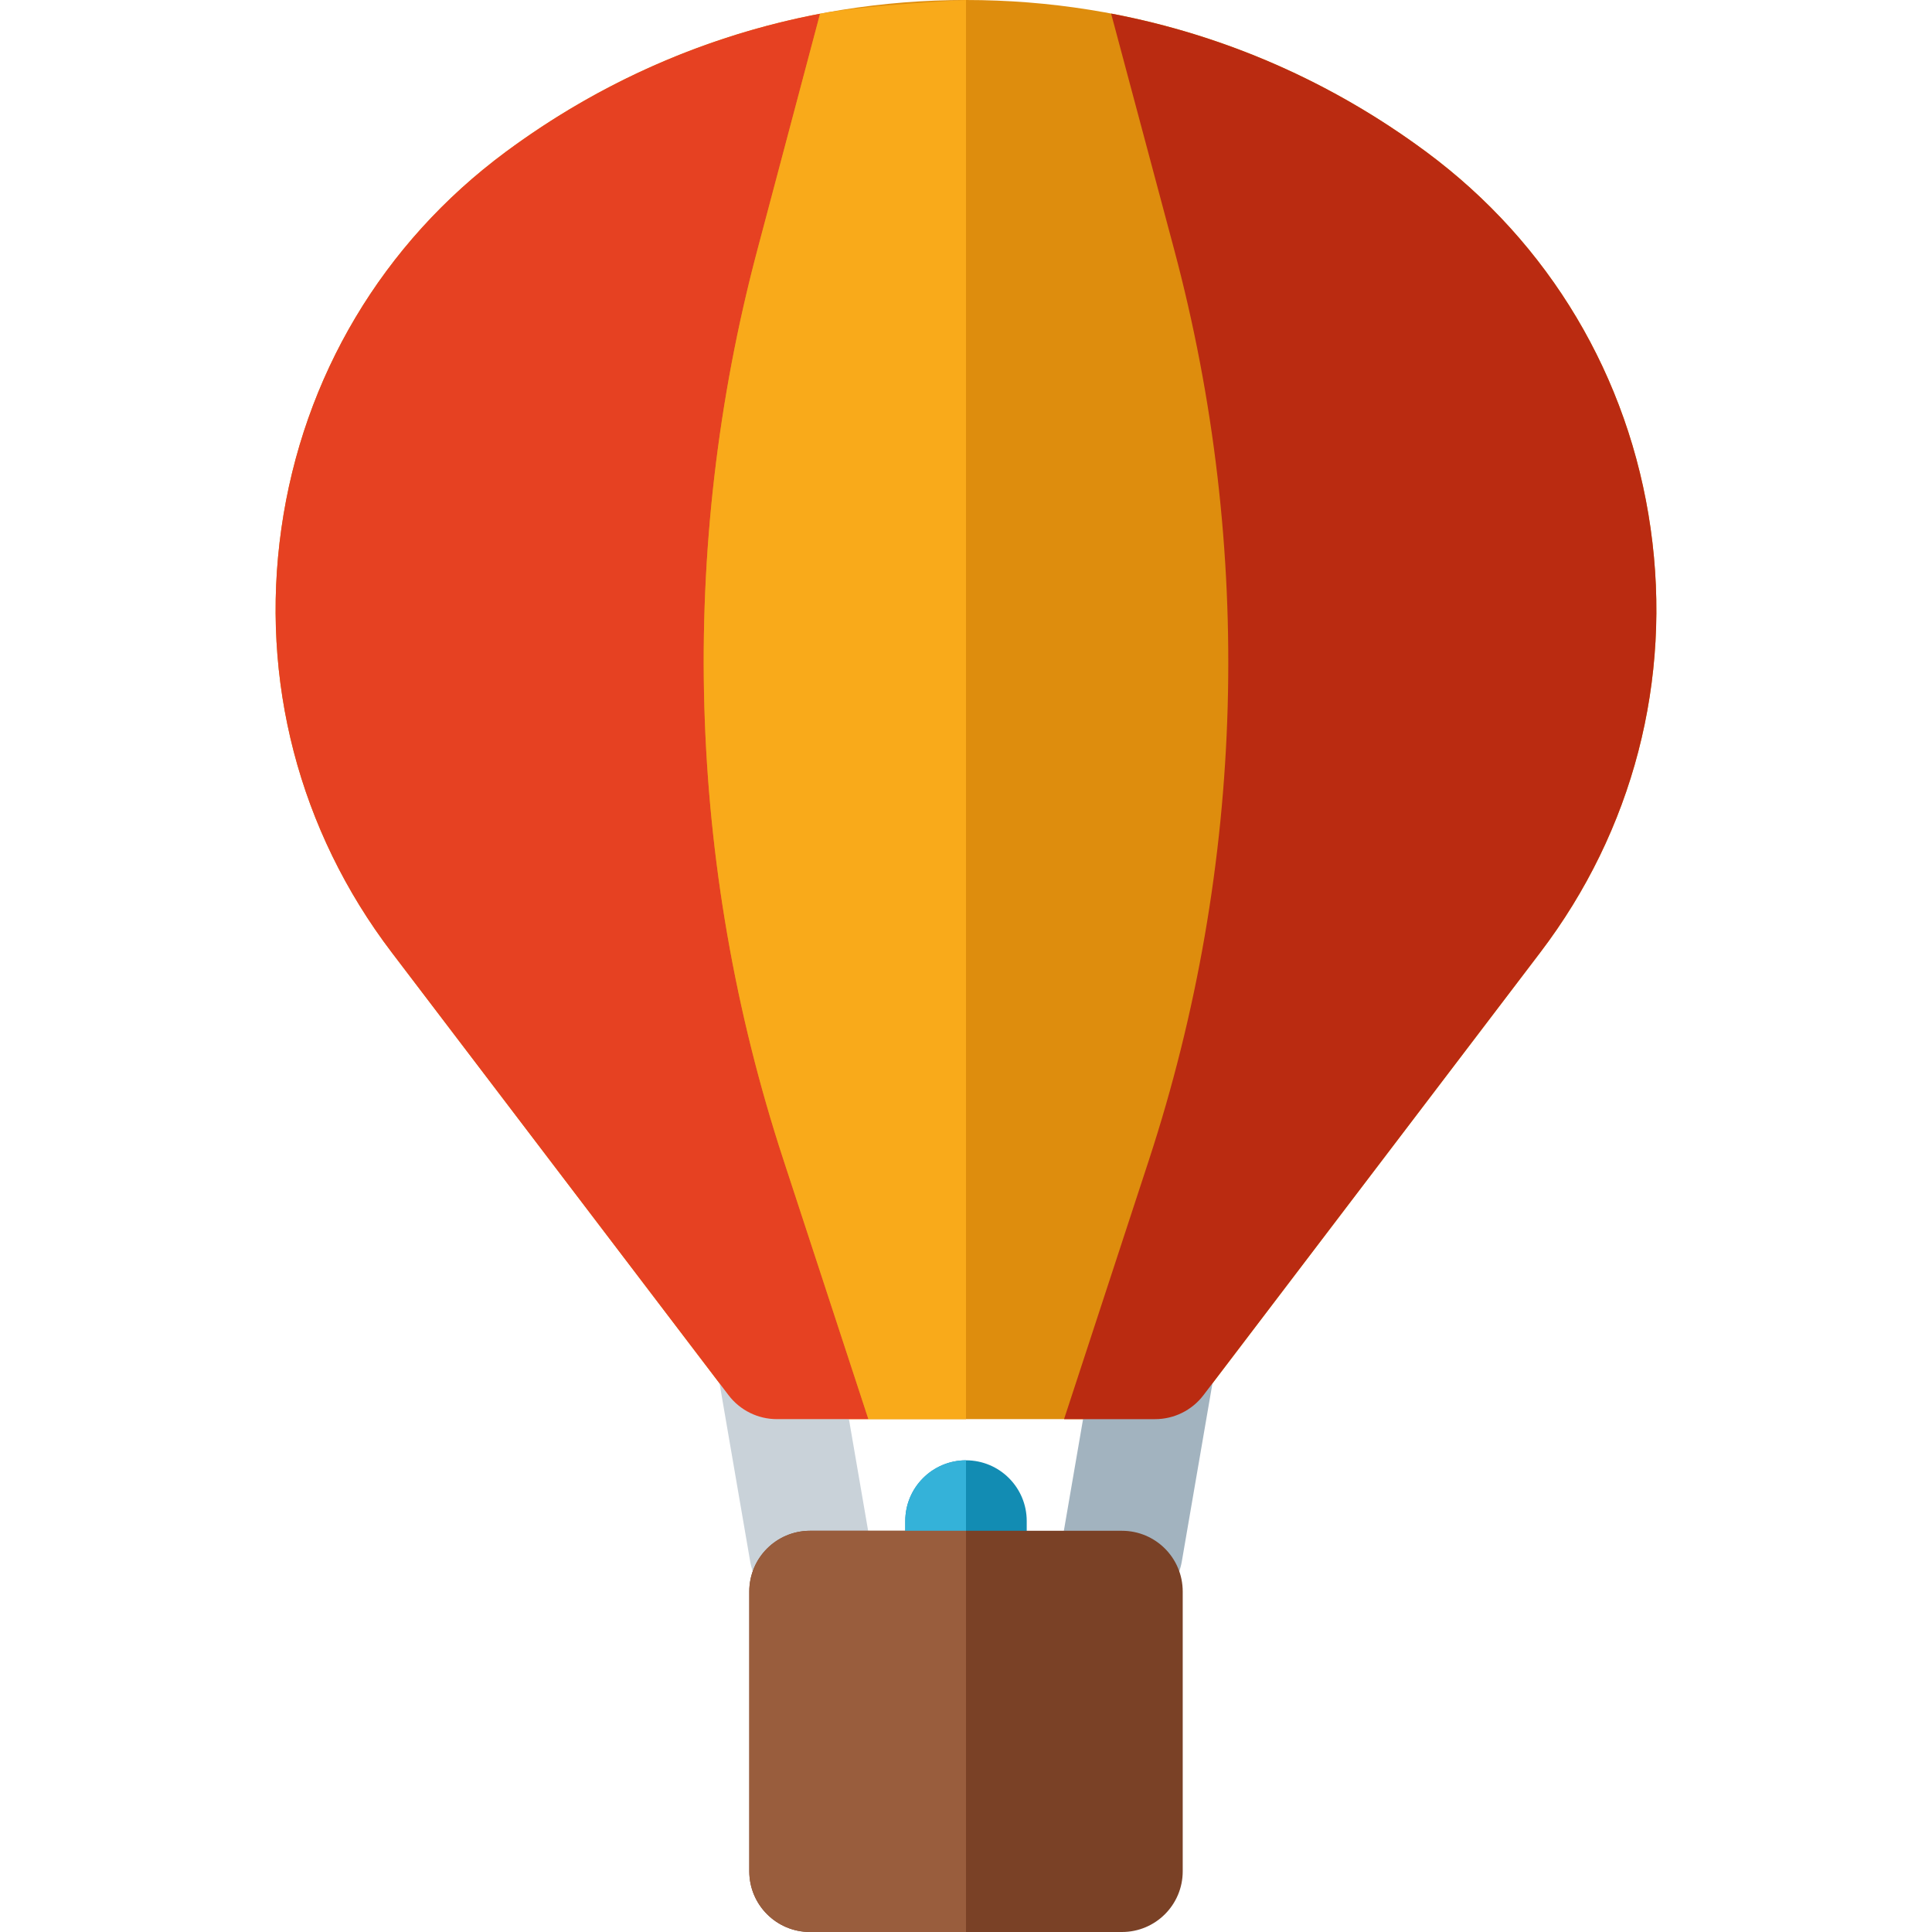
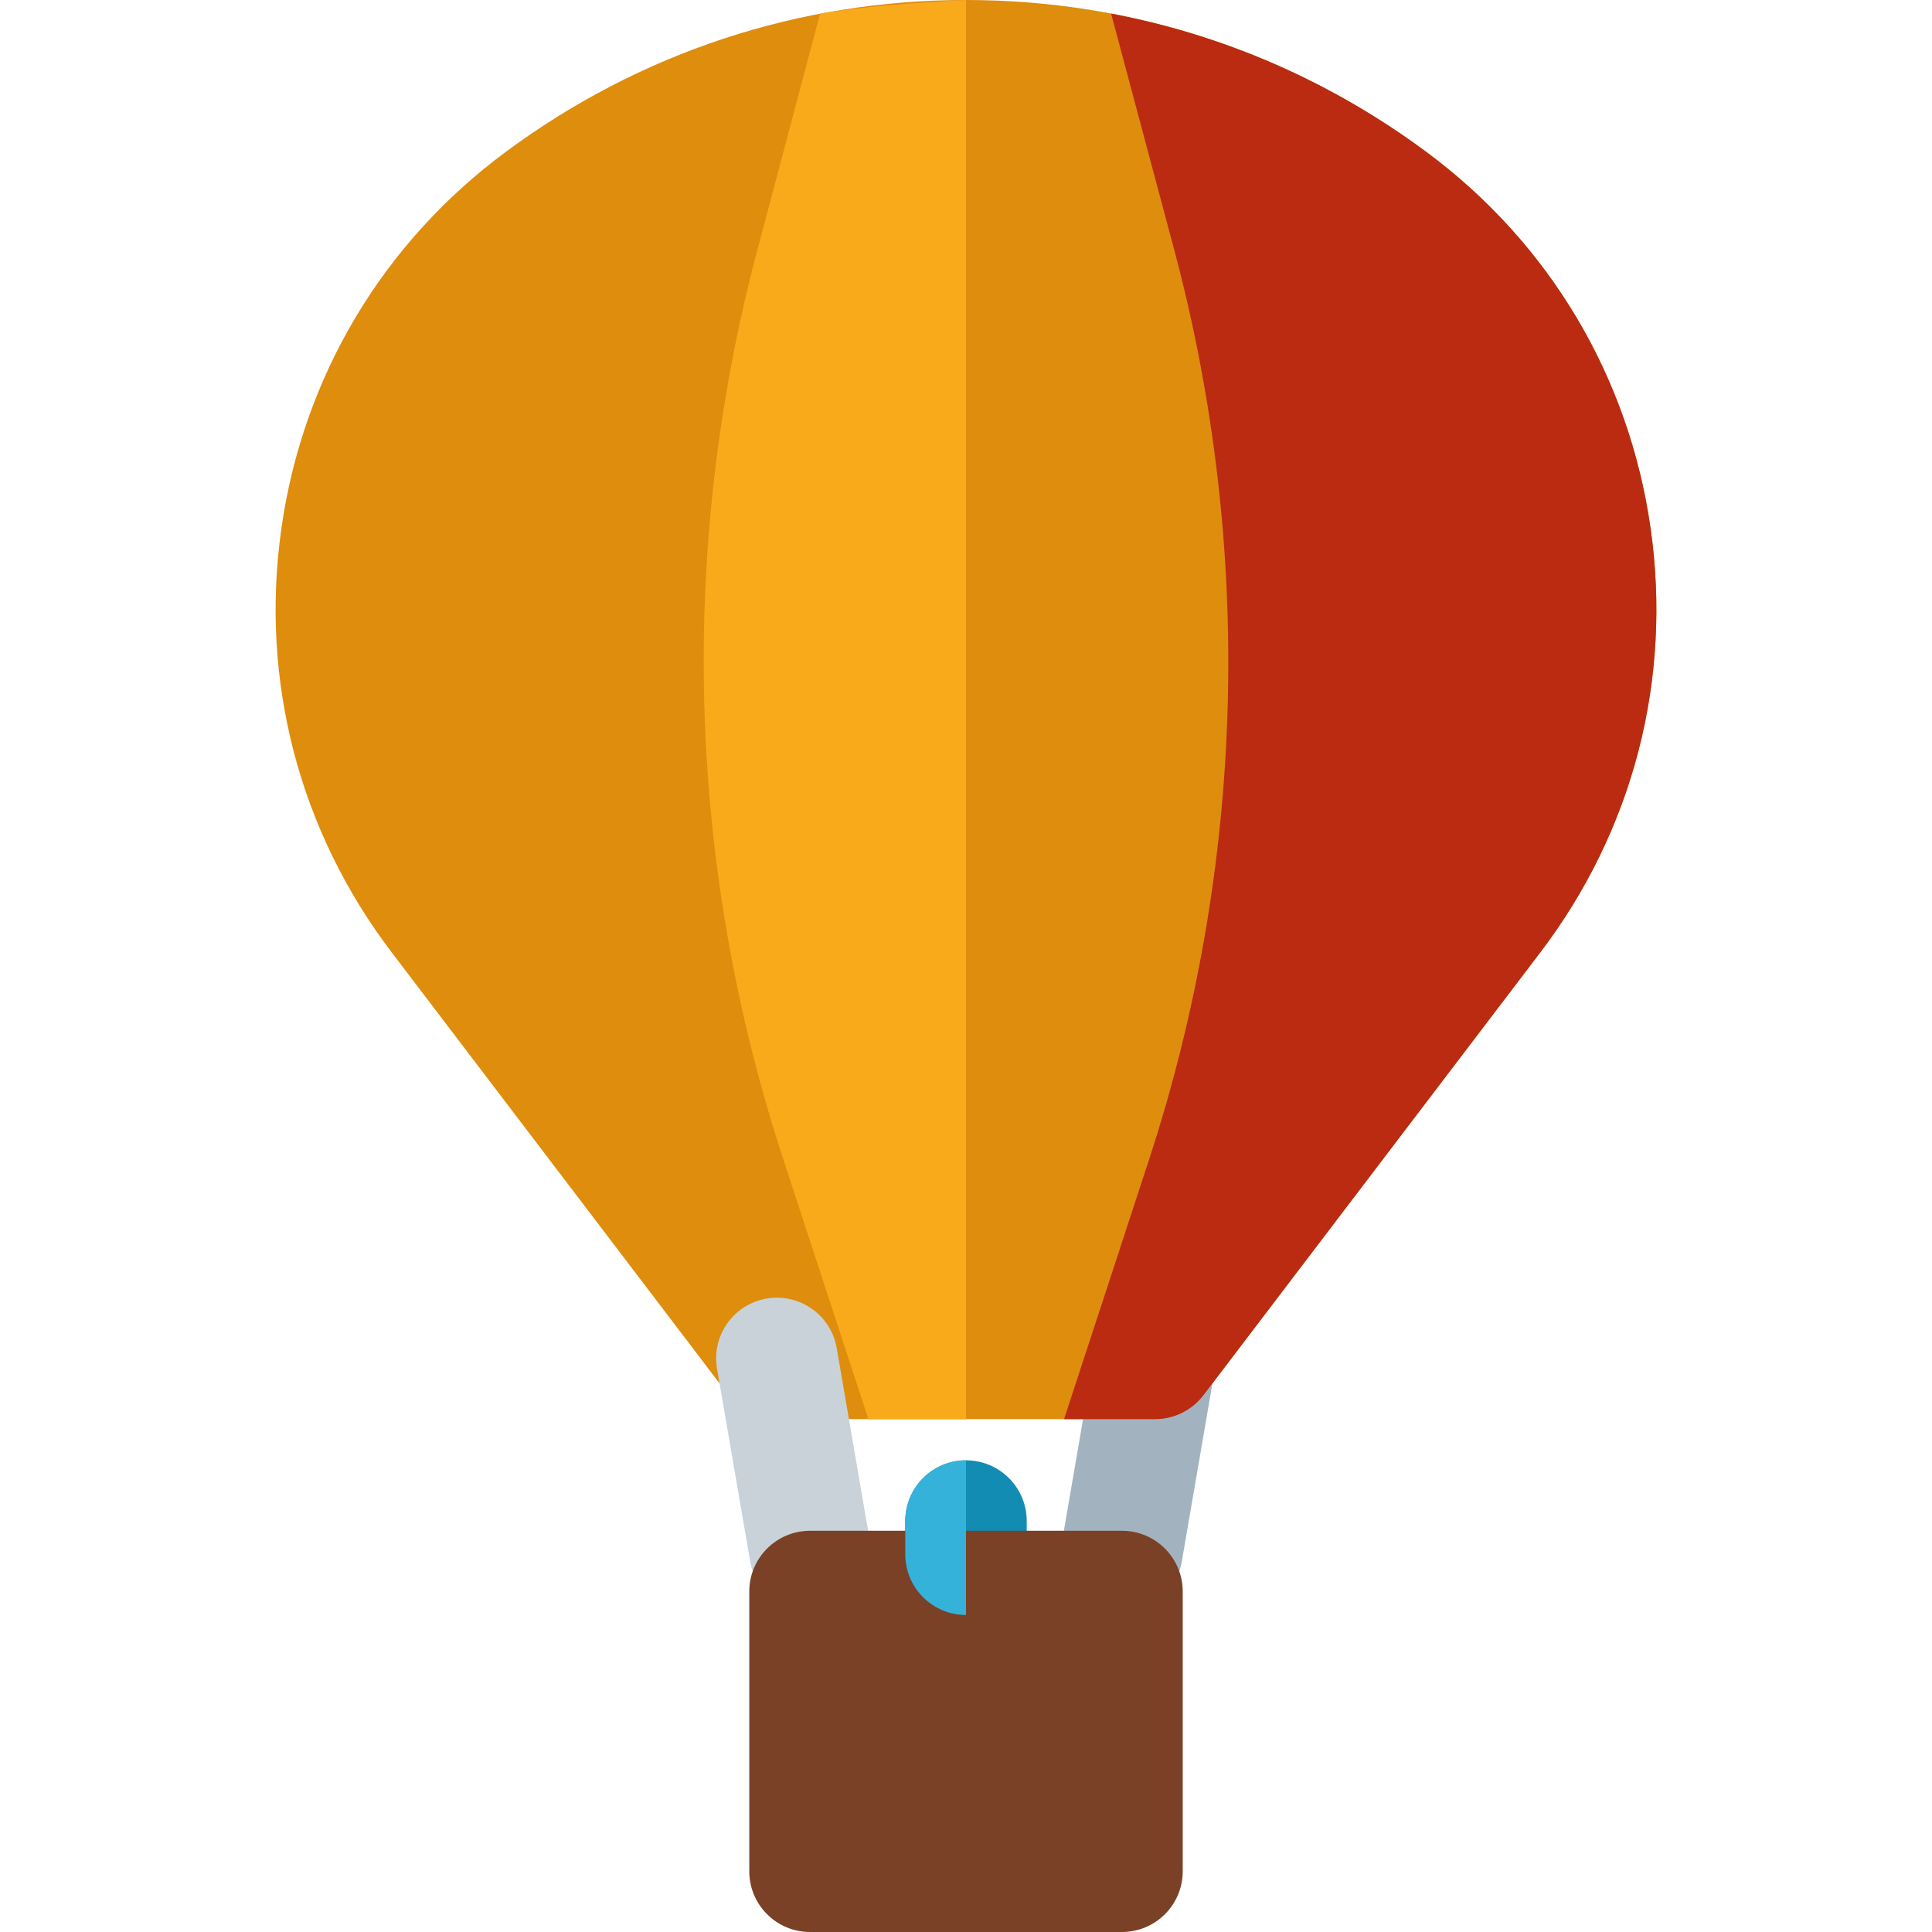
<svg xmlns="http://www.w3.org/2000/svg" height="800px" width="800px" version="1.1" id="Layer_1" viewBox="0 0 512 512" xml:space="preserve">
  <path style="fill:#DE8D0D;" d="M437.426,140.022C431.708,99.851,410.604,64.426,378,40.27C342.441,13.926,300.254,0,256,0  c-44.255,0-86.443,13.926-122.001,40.271c-32.602,24.155-53.706,59.58-59.425,99.751c-5.718,40.17,4.662,80.077,29.228,112.369  l89.269,117.346c3.043,4.001,7.781,6.349,12.808,6.349h100.242c5.027,0,9.765-2.348,12.808-6.349l89.27-117.346  C432.763,220.099,443.144,180.192,437.426,140.022z" />
  <path style="fill:#A2B3BF;" d="M297.359,427.134c-0.907,0-1.824-0.077-2.748-0.236c-8.759-1.506-14.639-9.83-13.132-18.588  l8.781-51.043c1.507-8.76,9.835-14.638,18.588-13.132c8.759,1.506,14.639,9.83,13.132,18.588l-8.781,51.043  C311.851,421.603,305.049,427.134,297.359,427.134z" />
  <path style="fill:#128CB3;" d="M256,427.989c-8.888,0-16.093-7.205-16.093-16.093v-8.806c0-8.888,7.205-16.093,16.093-16.093  s16.093,7.205,16.093,16.093v8.806C272.093,420.783,264.888,427.989,256,427.989z" />
  <path style="fill:#C9D2D9;" d="M214.64,427.134c-7.69,0-14.492-5.531-15.841-13.367l-8.78-51.043  c-1.507-8.76,4.373-17.081,13.132-18.588c8.762-1.505,17.081,4.373,18.588,13.132l8.78,51.043  c1.507,8.76-4.373,17.081-13.132,18.588C216.465,427.057,215.546,427.134,214.64,427.134z" />
  <path style="fill:#7A4126;" d="M297.34,405.674h-82.68c-8.888,0-16.093,7.205-16.093,16.093v74.14  c0,8.888,7.205,16.093,16.093,16.093h82.68c8.888,0,16.093-7.205,16.093-16.093v-74.14  C313.432,412.88,306.227,405.674,297.34,405.674z" />
  <path style="fill:#34B2D9;" d="M256,427.989c-8.888,0-16.093-7.205-16.093-16.093v-8.806c0-8.888,7.205-16.093,16.093-16.093  V427.989z" />
-   <path style="fill:#995D3D;" d="M256,405.674h-41.339c-8.888,0-16.093,7.205-16.093,16.093v74.14c0,8.888,7.205,16.093,16.093,16.093  H256V405.674z" />
-   <path style="fill:#E64122;" d="M200.683,66.334l16.64-62.695c-29.997,5.714-58.304,18.094-83.325,36.632  c-32.602,24.155-53.706,59.58-59.425,99.751c-5.718,40.17,4.662,80.077,29.228,112.369l89.269,117.346  c3.043,4.001,7.781,6.349,12.808,6.349h24.254l-22.572-68.915C182.037,229.246,179.648,145.59,200.683,66.334z" />
  <path style="fill:#BA2B11;" d="M437.426,140.022C431.708,99.851,410.604,64.426,378,40.27  c-25.082-18.583-53.466-30.977-83.543-36.673l16.678,62.421c21.229,79.453,18.902,163.363-6.697,241.518l-22.453,68.551h24.134  c5.027,0,9.765-2.348,12.808-6.349l89.269-117.346C432.763,220.099,443.144,180.192,437.426,140.022z" />
  <path style="fill:#F9AA1A;" d="M256,0c0,0-26.044,1.233-38.677,3.639l-16.64,62.695c-21.036,79.256-18.646,162.912,6.877,240.839  l22.572,68.915h25.867L256,0z" />
</svg>